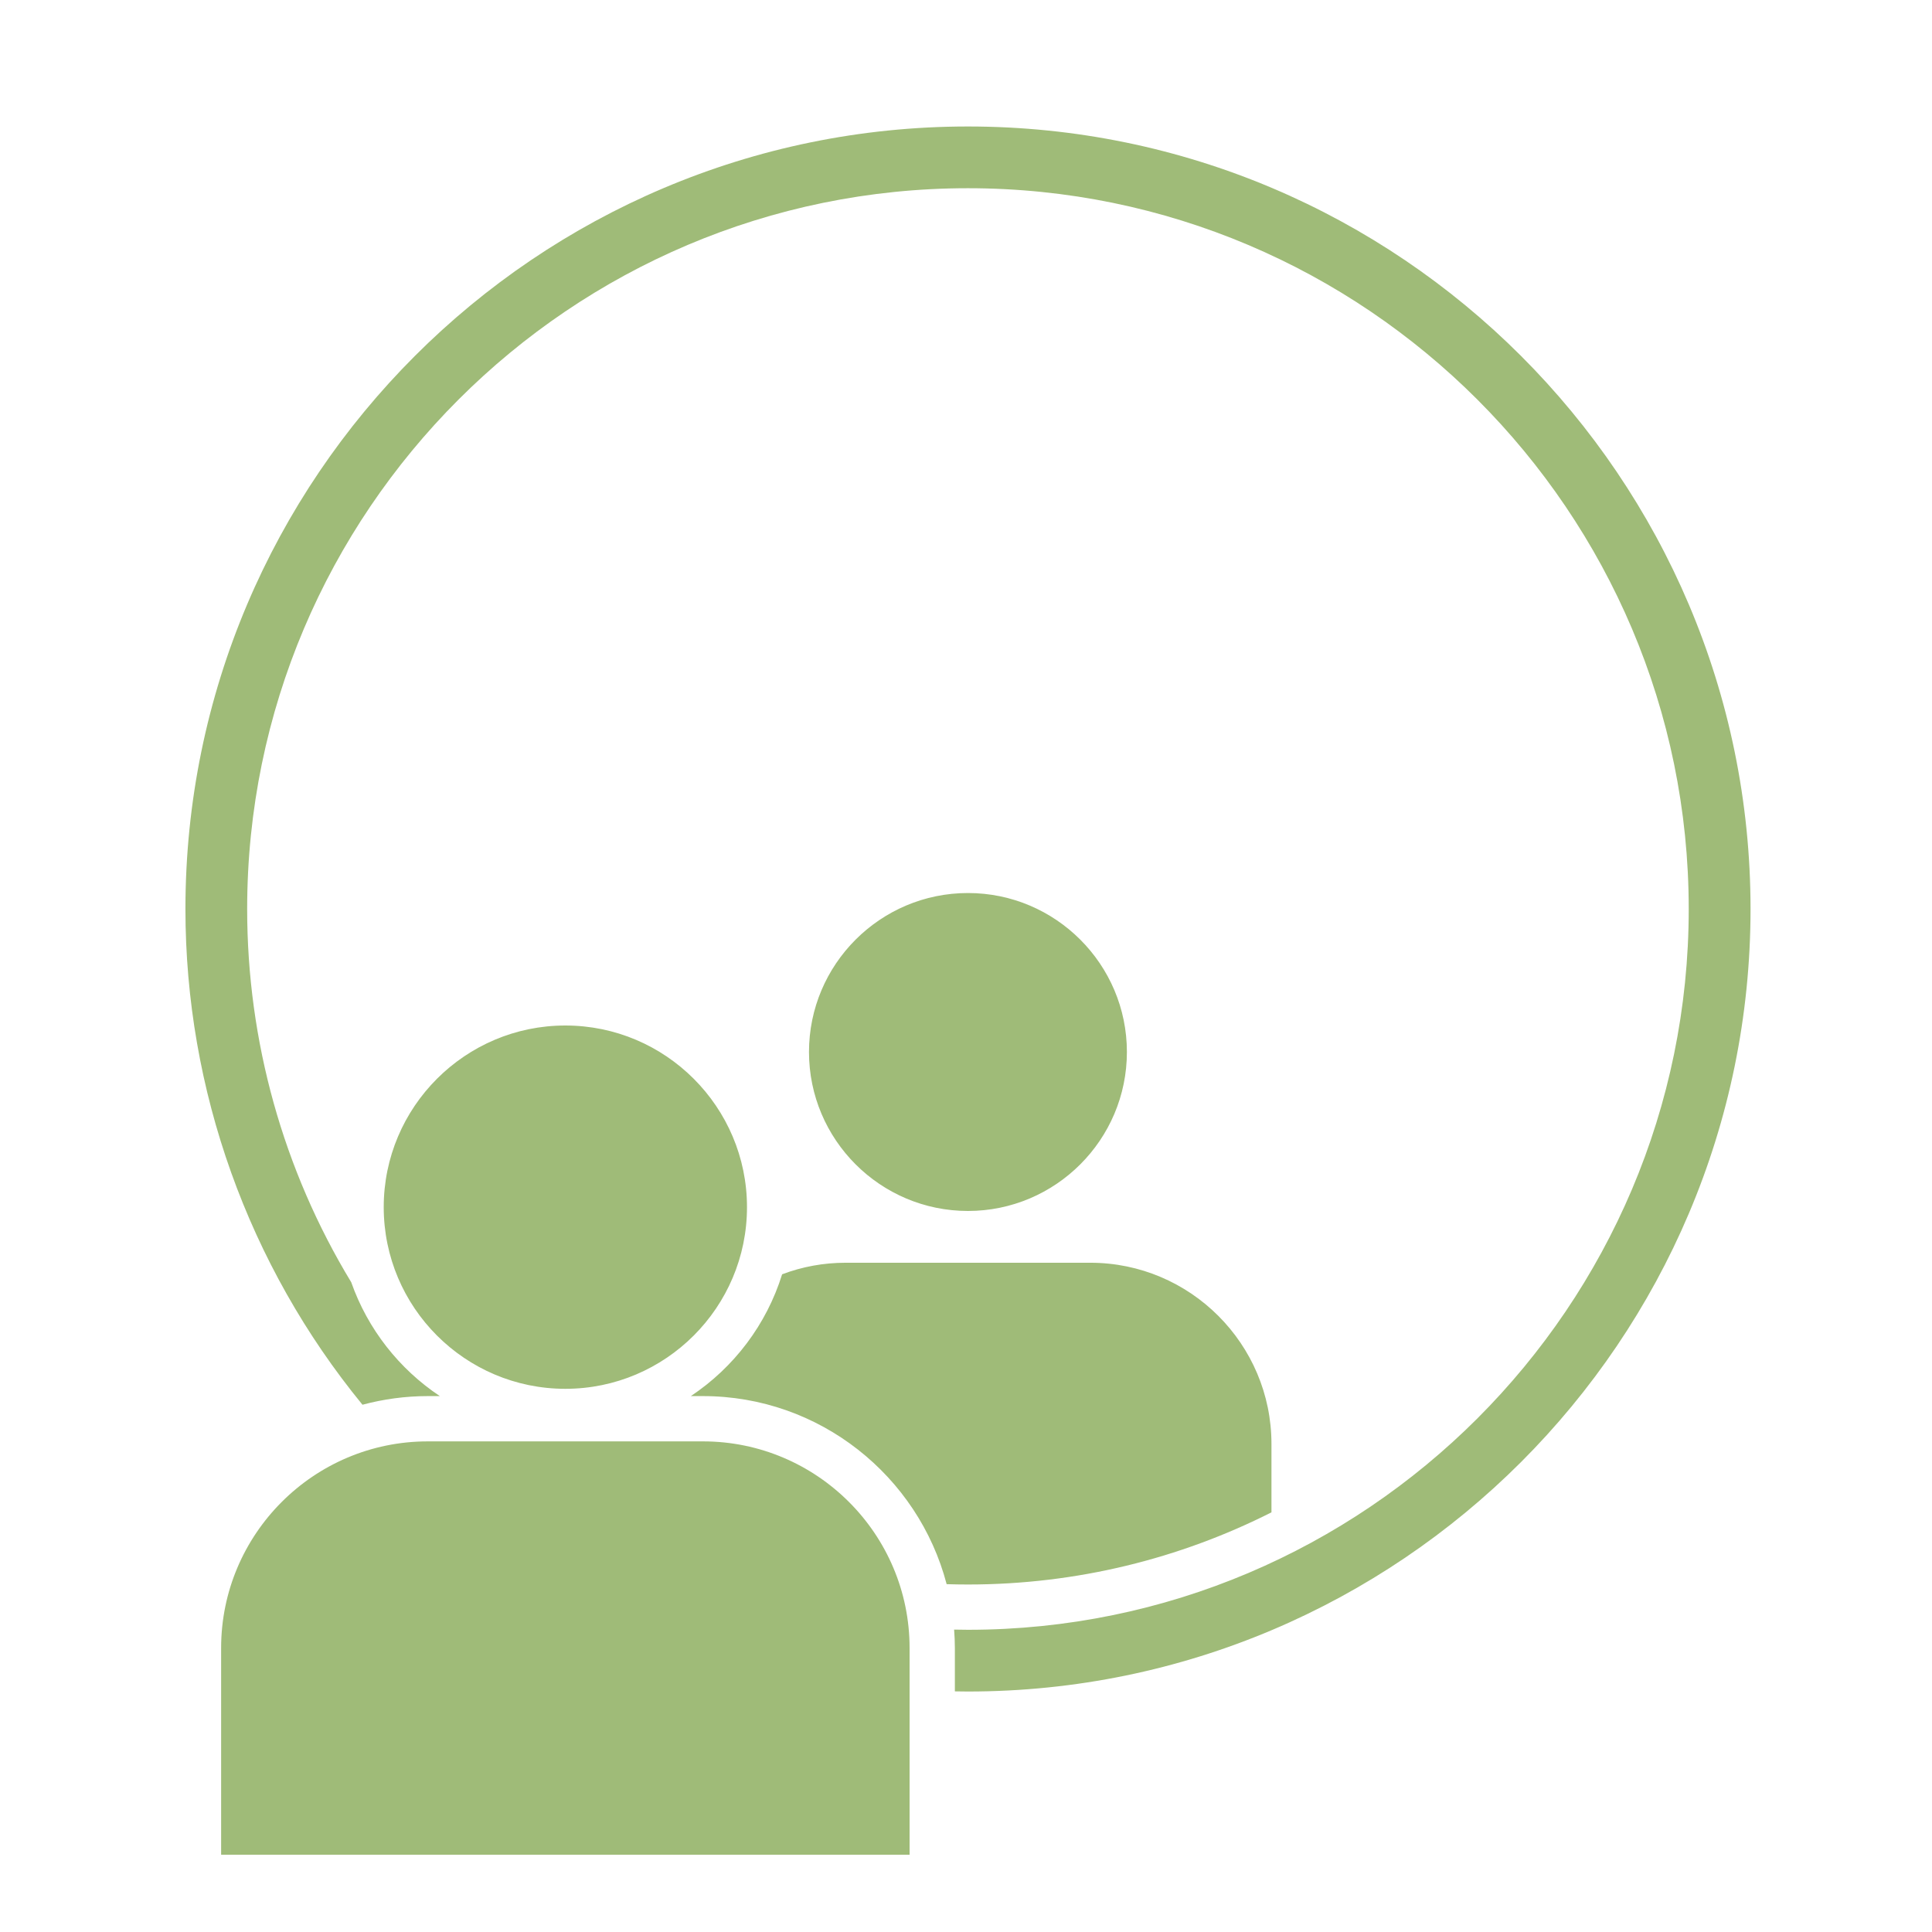
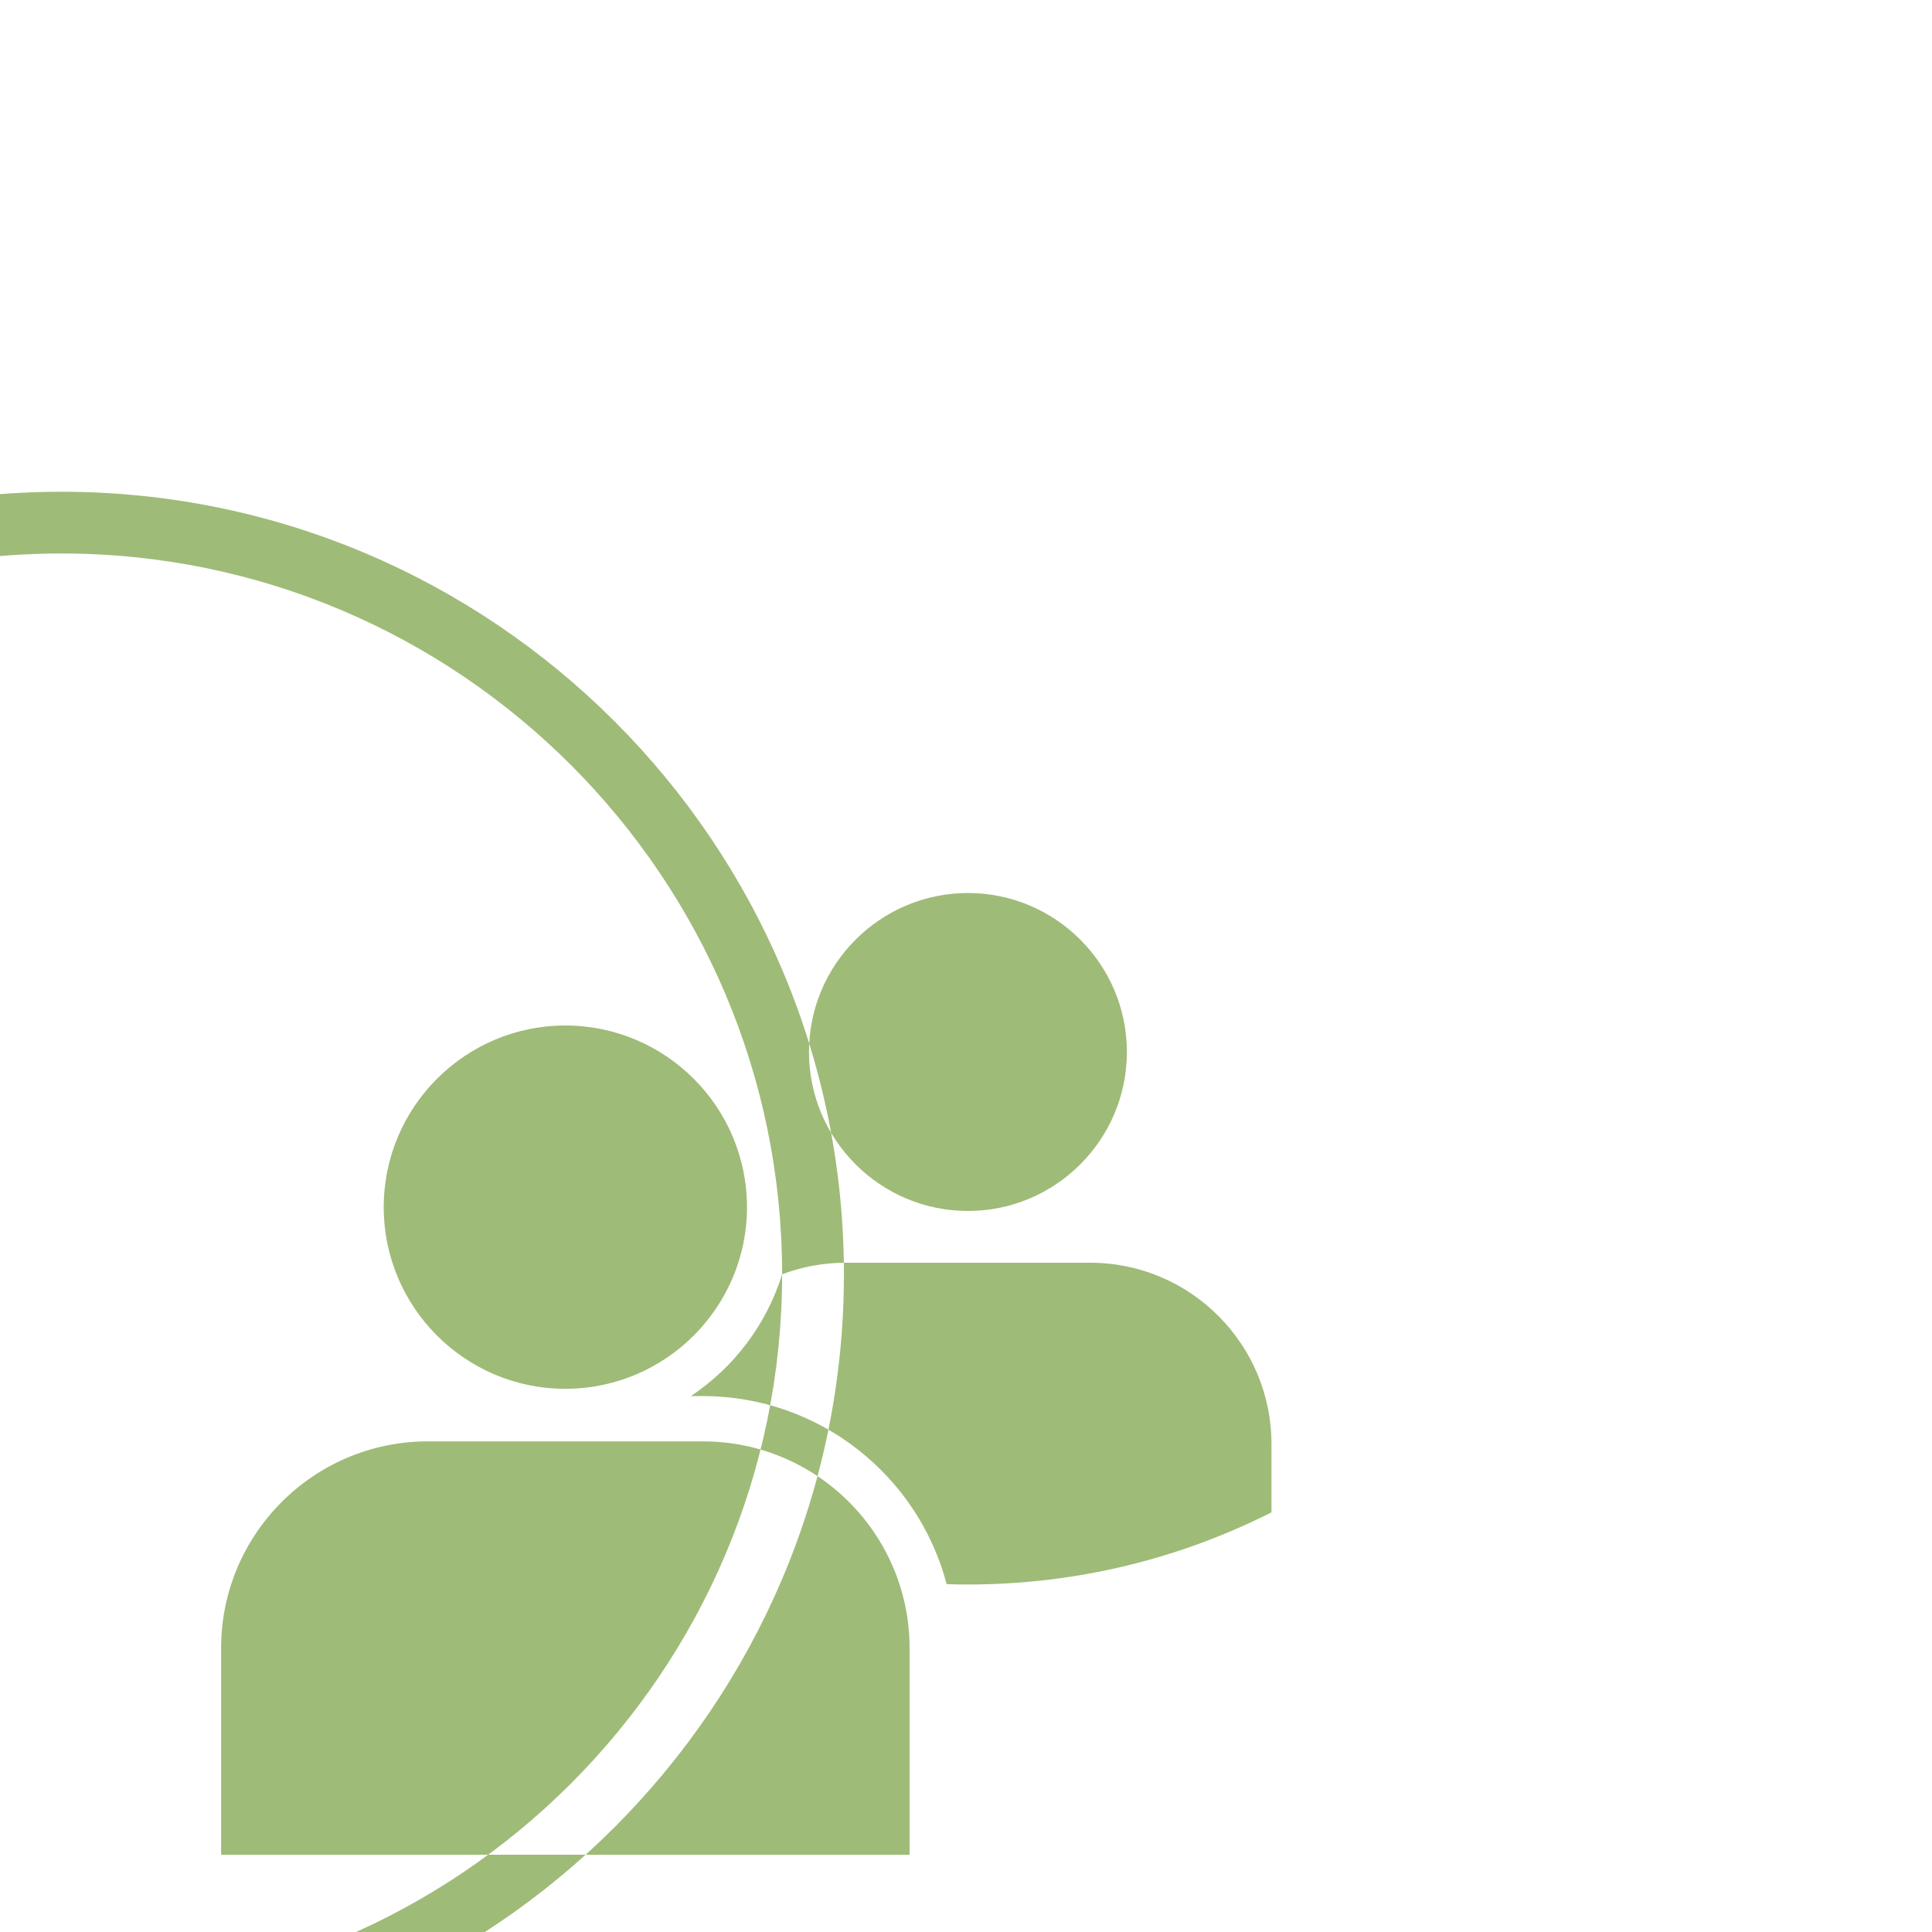
<svg xmlns="http://www.w3.org/2000/svg" width="512" height="512" x="0" y="0" viewBox="0 0 512 512" style="enable-background:new 0 0 512 512" xml:space="preserve">
  <g>
-     <path fill-rule="evenodd" d="M207.27 337.7c-4.14 13.34-12.8 24.7-24.19 32.28h3.2c30.97 0 57.07 21.2 64.59 49.84 1.88.06 3.77.09 5.65.09 28.91 0 56.23-6.9 80.43-19.12v-18.13c0-26.48-21.54-48.02-48.02-48.02H224.1c-5.8 0-11.45 1.03-16.83 3.06zm240.26-96.8c0-105.33-85.69-191.02-191.01-191.02-105.33 0-191.02 85.69-191.02 191.02 0 34.97 9.54 69.16 27.58 98.91 4.37 12.42 12.7 22.99 23.48 30.17h-3.2c-5.98 0-11.78.81-17.3 2.29-30.28-36.96-46.92-83.45-46.92-131.37 0-114.35 93.03-207.38 207.38-207.38 114.34 0 207.39 93.03 207.39 207.38 0 114.34-93.05 207.37-207.39 207.37-1.16 0-2.31-.02-3.47-.04v-11.48c0-1.64-.08-3.27-.2-4.89 1.22.02 2.45.05 3.67.05 105.32 0 191.01-85.69 191.01-191.01zM186.28 381.98c30.2 0 54.77 24.57 54.77 54.77v54.77H58.6v-54.77c0-30.2 24.56-54.77 54.76-54.77zm11.68-62.07c0 26.55-21.59 48.14-48.14 48.14-26.54 0-48.13-21.59-48.13-48.14 0-26.54 21.59-48.14 48.13-48.14 26.55 0 48.14 21.6 48.14 48.14zm16.43-41.12c0 23.23 18.9 42.13 42.13 42.13 23.22 0 42.12-18.9 42.12-42.13s-18.9-42.13-42.12-42.13c-23.23 0-42.13 18.9-42.13 42.13z" clip-rule="evenodd" fill="#9fbb78" opacity="1" data-original="#000000" />
+     <path fill-rule="evenodd" d="M207.27 337.7c-4.14 13.34-12.8 24.7-24.19 32.28h3.2c30.97 0 57.07 21.2 64.59 49.84 1.88.06 3.77.09 5.65.09 28.91 0 56.23-6.9 80.43-19.12v-18.13c0-26.48-21.54-48.02-48.02-48.02H224.1c-5.8 0-11.45 1.03-16.83 3.06zc0-105.33-85.69-191.02-191.01-191.02-105.33 0-191.02 85.69-191.02 191.02 0 34.97 9.54 69.16 27.58 98.91 4.37 12.42 12.7 22.99 23.48 30.17h-3.2c-5.98 0-11.78.81-17.3 2.29-30.28-36.96-46.92-83.45-46.92-131.37 0-114.35 93.03-207.38 207.38-207.38 114.34 0 207.39 93.03 207.39 207.38 0 114.34-93.05 207.37-207.39 207.37-1.16 0-2.31-.02-3.47-.04v-11.48c0-1.64-.08-3.27-.2-4.89 1.22.02 2.45.05 3.67.05 105.32 0 191.01-85.69 191.01-191.01zM186.28 381.98c30.2 0 54.77 24.57 54.77 54.77v54.77H58.6v-54.77c0-30.2 24.56-54.77 54.76-54.77zm11.68-62.07c0 26.55-21.59 48.14-48.14 48.14-26.54 0-48.13-21.59-48.13-48.14 0-26.54 21.59-48.14 48.13-48.14 26.55 0 48.14 21.6 48.14 48.14zm16.43-41.12c0 23.23 18.9 42.13 42.13 42.13 23.22 0 42.12-18.9 42.12-42.13s-18.9-42.13-42.12-42.13c-23.23 0-42.13 18.9-42.13 42.13z" clip-rule="evenodd" fill="#9fbb78" opacity="1" data-original="#000000" />
  </g>
</svg>